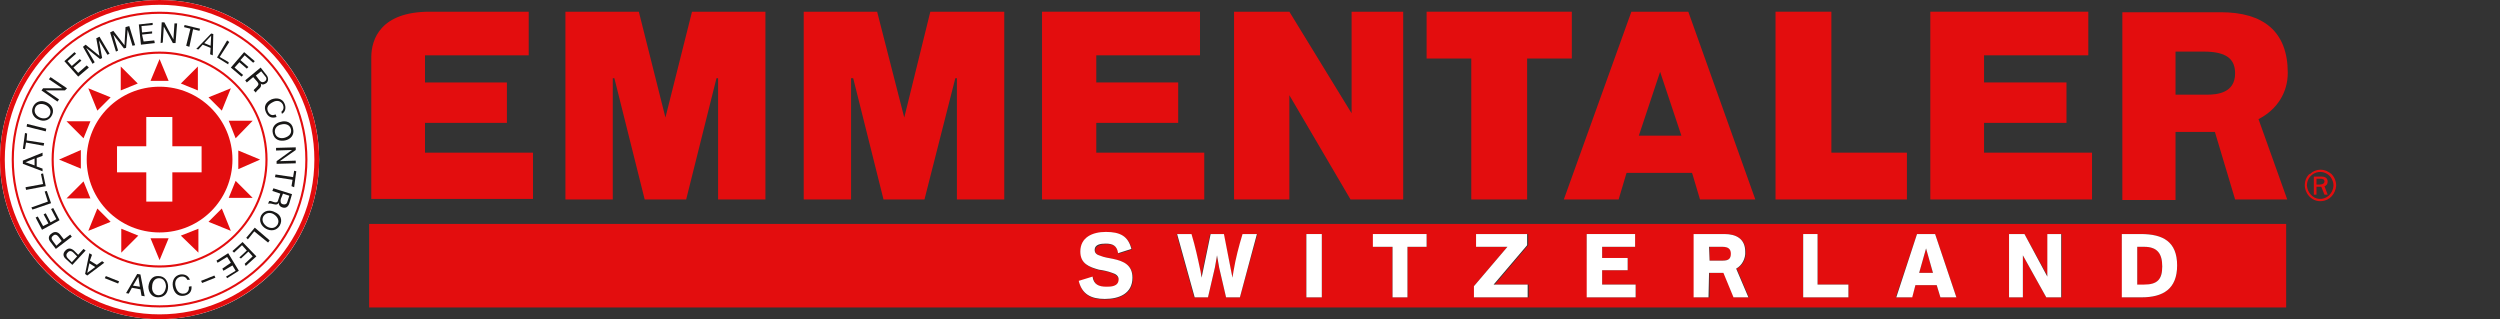
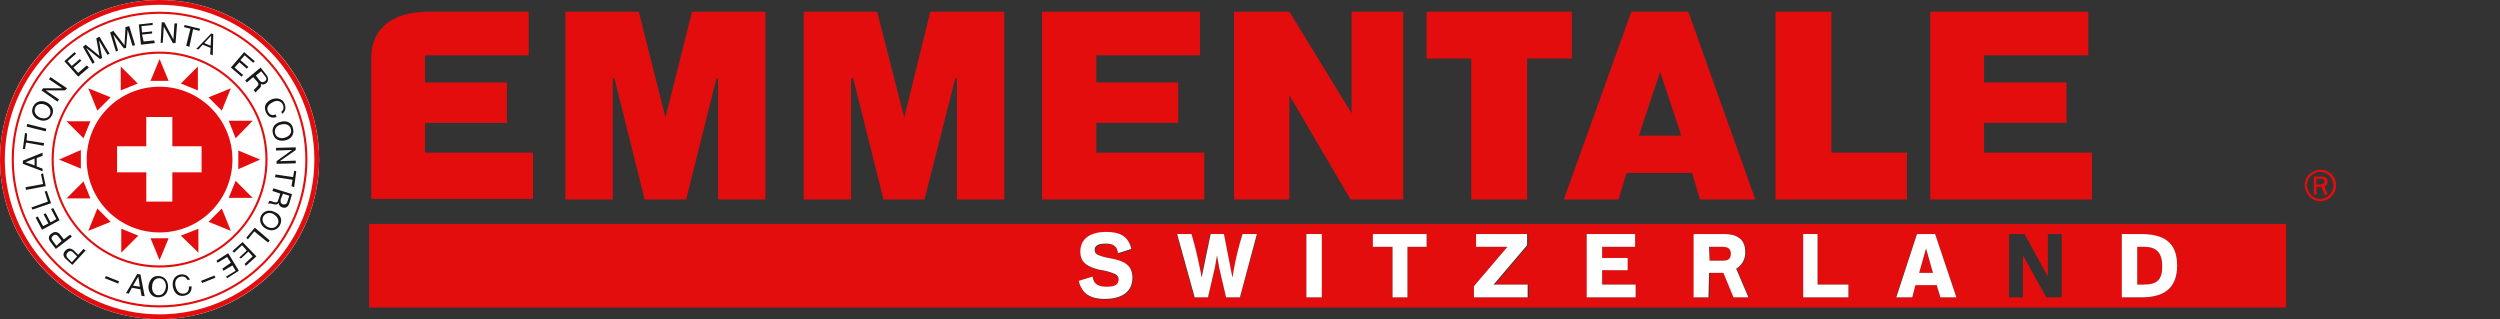
<svg xmlns="http://www.w3.org/2000/svg" version="1.1" x="0px" y="0px" viewBox="0 0 470 60" style="enable-background:new 0 0 470 60;" xml:space="preserve">
  <rect x="0" y="0" width="470" height="60" fill="#333333" stroke="none" />
  <style type="text/css">
	.st0{fill:none;}
	.st1{fill:#E30D0E;}
	.st2{fill:#FFFFFF;}
	.st3{fill:#181716;}
</style>
  <g id="Ebene_1">
</g>
  <g id="Ebene_2">
    <g id="Ebene_2_1_">
      <g id="Ebene_1-2">
        <path class="st0" d="M420.2,13.8c0-2.6-1.6-4.1-5.9-4.1h-5.3v8.1h5.9C416.8,17.8,420.2,17.5,420.2,13.8z" />
        <polygon class="st0" points="312.1,13.5 308.1,25.5 316.1,25.5    " />
        <path class="st1" d="M325.5,47.7c0-0.9-0.5-1.3-1.6-1.3h-2.5V49h2.5C325,49,325.5,48.6,325.5,47.7z" />
        <path class="st0" d="M437,34.1c0-0.5-0.4-0.5-0.7-0.5h-0.8v1.1h0.6C436.6,34.7,437,34.7,437,34.1z" />
        <path class="st0" d="M433.7,34.9c0.1,1.5,1.3,2.6,2.7,2.5c1.2-0.1,2.2-1.2,2.3-2.5c0-0.9-0.5-1.7-1.2-2.2c-0.8-0.5-1.8-0.5-2.6,0     C434.1,33.2,433.7,34,433.7,34.9z M435,33.2h1.3c0.8,0,1.2,0.3,1.2,1c0,0.4-0.2,0.7-0.6,0.8l0.6,1.6H437l-0.6-1.5h-0.9v1.5H435     L435,33.2z" />
        <path class="st1" d="M434.9,32.7c0.8-0.5,1.8-0.5,2.6,0c0.7,0.4,1.2,1.3,1.2,2.2c-0.1,1.5-1.3,2.6-2.7,2.5     c-1.2-0.1-2.2-1.2-2.3-2.5C433.7,34,434.1,33.2,434.9,32.7h-0.7c-0.6,0.5-0.9,1.3-0.9,2.2c0.1,1.8,1.6,3.1,3.2,2.9     c1.5-0.1,2.6-1.4,2.7-2.9c0-0.8-0.3-1.6-0.9-2.2l0,0c-0.6-0.5-1.3-0.8-2-0.8c-0.8,0-1.5,0.3-2,0.8" />
        <path class="st1" d="M435.5,35.1h0.9l0.6,1.5h0.6L437,35c0.4-0.1,0.6-0.5,0.6-0.8c0-0.7-0.4-1-1.2-1H435v3.4h0.5V35.1z      M435.5,33.6h0.8c0.3,0,0.7,0.1,0.7,0.5s-0.4,0.6-0.9,0.6h-0.6L435.5,33.6z" />
        <path class="st1" d="M69.4,57.8h360.4V42.1H69.4V57.8z M398.9,44h3.6c4,0,6.8,1.4,6.8,5.9c0,4.3-2.6,6-6.6,6h-3.7L398.9,44z      M377.7,44h2.9l4.4,8v-8h2.6v11.9h-2.9l-4.4-7.9v7.9h-2.6L377.7,44z M360.4,44h3.4l4,11.9h-3l-0.7-2.3h-4l-0.7,2.3h-3L360.4,44z      M339,44h2.7v9.5h5.8v2.4H339V44z M318.5,44h5.8c2.1,0,3.9,1,3.9,3.3c0.1,1.4-0.6,2.6-1.7,3.2l2.3,5.4H326l-1.9-4.6h-2.7v4.6     h-2.8L318.5,44z M298.3,44h9.1v2.4h-6.2v2.1h4.8v2.3h-4.8v2.7h6.3v2.4h-9.1L298.3,44z M277.1,53.8l6.3-7.4h-5.8V44h9.7v2.1     l-6.3,7.4h6.4v2.4h-10.2L277.1,53.8z M258.1,44h10.1v2.4h-3.6v9.5h-2.8v-9.5h-3.6V44z M245.6,44h2.9v11.9h-2.9V44z M223.9,44     c0.7,2.3,1.3,4.6,1.7,7l0.2,1.2l1.7-8.2h2.5l1.7,8.2L232,51c0.4-2.4,1-4.7,1.7-7h2.7l-3.3,11.9h-2.6l-1.3-5.6     c-0.2-0.6-0.4-2.3-0.4-2.3l-0.4,2.3l-1.3,5.6h-2.6L221.2,44H223.9z M209.2,51.4c-0.8-0.3-1.6-0.5-2.5-0.6     c-1.8-0.5-3.5-1.1-3.5-3.4c0-2.7,2.3-3.7,4.8-3.7c2.7,0,4.2,0.8,4.8,3.2l-2.5,0.8c-0.2-1.4-1-1.8-2.3-1.8c-0.8,0-2.1,0.2-2.1,1.2     c0,0.6,0.4,0.8,1.1,1.1c0.7,0.2,1.6,0.3,2.5,0.6c1.8,0.4,3.5,1.1,3.5,3.5c0,2.9-2.5,4-5.2,4s-4.4-0.9-4.9-3.4l2.6-0.8     c0.2,1.5,1.2,1.9,2.6,1.9c0.8,0,2.3-0.1,2.3-1.2C210.3,52,209.8,51.7,209.2,51.4L209.2,51.4z" />
        <polygon class="st1" points="362.1,46.7 360.8,51.3 363.4,51.3    " />
        <polygon class="st0" points="308.1,25.5 316.1,25.5 312.1,13.5    " />
        <path class="st1" d="M317.4,2.2h-10.7l-12.7,35.3h10.3l1.4-4.7l0.1-0.3h12.3l0.1,0.3l1.4,4.7H330L317.4,2.2z M308.1,25.5l4-12     l4,12H308.1z" />
        <polygon class="st1" points="160,14.7 160.4,14.7 166.1,37.5 173.8,37.5 179.6,14.7 179.9,14.7 179.9,37.5 188.8,37.5 188.8,2.2      174.9,2.2 170,22.1 164.9,2.2 151.1,2.2 151.1,37.5 160,37.5    " />
        <polygon class="st1" points="115.2,14.7 115.5,14.7 121.2,37.5 129,37.5 134.7,14.7 135,14.7 135,37.5 143.9,37.5 143.9,2.2      130.1,2.2 125.1,22.1 120.1,2.2 106.3,2.2 106.3,37.5 115.2,37.5    " />
        <polygon class="st1" points="358.5,28.7 344.3,28.7 344.3,2.2 333.8,2.2 333.8,37.5 358.5,37.5    " />
        <path class="st1" d="M406.5,50.1c0-2.4-0.8-3.7-3.4-3.7h-1.3v7.2h1.3C405.5,53.5,406.5,52.6,406.5,50.1z" />
        <polygon class="st1" points="226.4,28.7 206.1,28.7 206.1,23.1 221.5,23.1 221.5,15.5 206.1,15.5 206.1,10.4 225.6,10.4      225.6,2.2 195.9,2.2 195.9,37.5 226.4,37.5    " />
        <polygon class="st1" points="242.4,17.9 253.9,37.5 263.8,37.5 263.8,2.2 254.1,2.2 254.1,21.3 242.4,2.2 232,2.2 232,37.5      242.4,37.5    " />
        <polygon class="st1" points="393.3,28.7 373,28.7 373,23.1 388.5,23.1 388.5,15.5 373,15.5 373,10.4 392.6,10.4 392.6,2.2      362.9,2.2 362.9,37.5 393.3,37.5    " />
-         <path class="st1" d="M100.2,28.7H79.9v-5.6h15.4v-7.6H79.9v-5.1h19.5V2.2H80.8c-9.2,0-11,5.1-11,8.6v26.6h30.4V28.7z" />
+         <path class="st1" d="M100.2,28.7H79.9v-5.6h15.4v-7.6H79.9v-5.1h19.5V2.2H80.8c-9.2,0-11,5.1-11,8.6v26.6h30.4V28.7" />
        <path class="st0" d="M414.3,9.7h-5.3v8.1h5.9c2,0,5.3-0.3,5.3-4.1C420.2,11.1,418.5,9.7,414.3,9.7z" />
-         <path class="st1" d="M430.1,13.7c0-7.8-4.6-11.4-12.6-11.4H399v35.3h10V24.8h7.4l3.8,12.7h9.8l-5.4-15.1     C428.1,20.6,430.1,17.4,430.1,13.7z M414.9,17.8H409V9.7h5.3c4.3,0,5.9,1.4,5.9,4.1C420.2,17.5,416.8,17.8,414.9,17.8z" />
        <polygon class="st1" points="276.6,37.5 287.1,37.5 287.1,11 295.5,11 295.5,2.2 268.2,2.2 268.2,11 276.6,11    " />
        <polygon class="st2" points="287.2,53.5 280.8,53.5 287.1,46.1 287.1,44 277.5,44 277.5,46.4 283.4,46.4 277.1,53.8 277.1,55.9      287.2,55.9    " />
        <polygon class="st2" points="261.8,55.9 264.6,55.9 264.6,46.4 268.2,46.4 268.2,44 258.1,44 258.1,46.4 261.8,46.4    " />
        <rect x="245.6" y="44" class="st2" width="2.9" height="11.9" />
        <path class="st2" d="M227.1,55.9l1.3-5.6l0.4-2.3c0,0,0.3,1.7,0.4,2.3l1.3,5.6h2.6l3.2-11.9h-2.7c-0.7,2.3-1.3,4.6-1.7,7     l-0.2,1.2l-1.6-8.2h-2.5l-1.7,8.2l-0.2-1.2c-0.5-2.4-1-4.7-1.7-7h-2.7l3.3,11.9H227.1z" />
        <path class="st2" d="M208,53.9c-1.4,0-2.4-0.4-2.6-1.9l-2.6,0.8c0.6,2.5,2.3,3.4,4.9,3.4c2.7,0,5.2-1,5.2-4     c0-2.4-1.7-3.1-3.5-3.5c-0.9-0.2-1.8-0.3-2.5-0.6c-0.7-0.2-1.1-0.5-1.1-1.1c0-1.1,1.2-1.2,2.1-1.2c1.3,0,2.1,0.4,2.3,1.8l2.5-0.8     c-0.6-2.4-2.1-3.2-4.8-3.2c-2.5,0-4.8,1-4.8,3.7c0,2.3,1.7,2.9,3.5,3.4c0.8,0.1,1.7,0.3,2.5,0.6c0.7,0.2,1.2,0.6,1.2,1.2     C210.3,53.9,208.8,53.9,208,53.9z" />
        <path class="st2" d="M321.3,51.3h2.7l1.9,4.6h2.8l-2.3-5.4c1.1-0.6,1.8-1.9,1.7-3.2c0-2.4-1.7-3.3-3.9-3.3h-5.8v11.9h2.8     L321.3,51.3z M321.3,46.4h2.5c1.1,0,1.6,0.4,1.6,1.3S325,49,323.9,49h-2.5L321.3,46.4z" />
        <path class="st2" d="M409.3,49.9c0-4.5-2.7-5.9-6.8-5.9h-3.6v11.9h3.7C406.7,55.9,409.3,54.3,409.3,49.9z M401.8,46.4h1.3     c2.5,0,3.4,1.3,3.4,3.7s-0.9,3.4-3.4,3.4h-1.3V46.4z" />
-         <polygon class="st2" points="380.3,48 384.7,55.9 387.5,55.9 387.5,44 384.9,44 384.9,52 380.6,44 377.7,44 377.7,55.9      380.3,55.9    " />
        <polygon class="st2" points="307.5,53.5 301.2,53.5 301.2,50.8 306,50.8 306,48.5 301.2,48.5 301.2,46.4 307.4,46.4 307.4,44      298.3,44 298.3,55.9 307.5,55.9    " />
        <path class="st2" d="M360.1,53.6h4l0.7,2.3h3l-4-11.9h-3.4l-3.9,11.9h3L360.1,53.6z M362.1,46.7l1.3,4.6h-2.6L362.1,46.7z" />
        <polygon class="st2" points="347.5,53.5 341.7,53.5 341.7,44 339,44 339,55.9 347.5,55.9    " />
      </g>
    </g>
    <g>
      <circle class="st2" cx="30" cy="30" r="30" />
      <g>
        <g>
          <path class="st1" d="M30,60C13.5,60,0,46.5,0,30C0,13.5,13.5,0,30,0s30,13.5,30,30C60,46.5,46.5,60,30,60z M30,0.9      C14,0.9,0.9,14,0.9,30c0,16,13,29.1,29.1,29.1c16,0,29.1-13,29.1-29.1C59.1,14,46,0.9,30,0.9z" />
        </g>
        <g>
          <path class="st1" d="M30,57.8C14.7,57.8,2.2,45.3,2.2,30C2.2,14.7,14.7,2.2,30,2.2c15.3,0,27.8,12.5,27.8,27.8      C57.8,45.3,45.3,57.8,30,57.8z M30,2.6C14.9,2.6,2.6,14.9,2.6,30c0,15.1,12.3,27.4,27.4,27.4c15.1,0,27.4-12.3,27.4-27.4      C57.4,14.9,45.1,2.6,30,2.6z" />
        </g>
        <g>
          <path class="st1" d="M30,50.3C18.8,50.3,9.7,41.2,9.7,30C9.7,18.8,18.8,9.7,30,9.7c11.2,0,20.3,9.1,20.3,20.3      C50.3,41.2,41.2,50.3,30,50.3z M30,10.1C19,10.1,10.1,19,10.1,30c0,11,8.9,19.9,19.9,19.9c11,0,19.9-8.9,19.9-19.9      C49.9,19,41,10.1,30,10.1z" />
        </g>
        <g>
          <path class="st1" d="M30,16.3c-7.6,0-13.7,6.1-13.7,13.7c0,7.6,6.1,13.7,13.7,13.7c7.6,0,13.7-6.1,13.7-13.7      C43.7,22.4,37.5,16.3,30,16.3z M37.9,32.4h-5.5v5.5h-4.9v-5.5H22v-4.9h5.5V22h4.9v5.5h5.5V32.4z" />
        </g>
        <g>
          <g>
-             <path class="st3" d="M16.4,51.8L16,51.5l0.8-3.9l0.5,0.3L16.9,49l1.3,0.8l1-0.7l0.4,0.3L16.4,51.8z M17.9,50.2l-1.1-0.7       l-0.4,1.8l0,0L17.9,50.2z" />
            <path class="st3" d="M13.6,49.8l-1.2-1.1c-0.6-0.5-0.6-1.1-0.1-1.6c0.5-0.5,1-0.5,1.6,0l0.8,0.8l1-1.1l0.4,0.3L13.6,49.8z        M14.5,48.2l-0.7-0.7c-0.4-0.4-0.8-0.4-1.1,0c-0.3,0.3-0.3,0.7,0.1,1.1l0.7,0.7L14.5,48.2z" />
            <path class="st3" d="M10.5,46.8l-1-1.3c-0.5-0.6-0.4-1.2,0.2-1.6c0.5-0.4,1.1-0.4,1.6,0.2l0.7,0.9l1.2-0.9l0.3,0.4L10.5,46.8z        M11.6,45.3L11,44.5c-0.3-0.4-0.7-0.5-1-0.2c-0.4,0.3-0.4,0.6,0,1.1l0.6,0.8L11.6,45.3z" />
            <path class="st3" d="M7.9,43.2l-1.2-2.3l0.4-0.2l1,1.8L9.1,42l-0.9-1.7l0.4-0.2l0.9,1.7l1.1-0.6l-1-1.9l0.4-0.2l1.2,2.3       L7.9,43.2z" />
            <path class="st3" d="M6.1,39.4L5.9,39L9,37.9L8.4,36l0.4-0.1l0.8,2.3L6.1,39.4z" />
            <path class="st3" d="M4.9,35.7l-0.1-0.5l3.3-0.6l-0.4-1.9l0.4-0.1L8.6,35L4.9,35.7z" />
            <path class="st3" d="M4.3,30.8l0-0.6L8,28.7l0,0.6l-1.1,0.4l0,1.6l1.1,0.4l0,0.5L4.3,30.8z M6.5,31.1l0-1.3l-1.7,0.7v0       L6.5,31.1z" />
            <path class="st3" d="M4.9,26.8l-0.2,1.2L4.3,28l0.4-3l0.4,0.1L5,26.4l3.3,0.5l-0.1,0.5L4.9,26.8z" />
            <path class="st3" d="M5,23.8l0.1-0.5l3.6,0.9l-0.1,0.5L5,23.8z" />
            <path class="st3" d="M6.2,20.1c0.5-1.1,1.6-1.3,2.5-0.9c0.9,0.4,1.6,1.3,1.1,2.4c-0.5,1.1-1.6,1.3-2.5,0.9       C6.4,22.2,5.7,21.2,6.2,20.1z M9.4,21.5c0.3-0.8-0.2-1.5-0.9-1.8c-0.7-0.3-1.6-0.2-1.9,0.6c-0.3,0.8,0.2,1.5,0.9,1.8       C8.2,22.4,9.1,22.3,9.4,21.5z" />
            <path class="st3" d="M7.8,17l0.3-0.4l3.6,0l0,0l-2.5-1.7l0.3-0.4l3.1,2.1L12.2,17l-3.6,0l0,0l2.5,1.7l-0.3,0.4L7.8,17z" />
            <path class="st3" d="M12.1,11.5l1.9-1.7l0.3,0.3l-1.6,1.4l0.8,0.9l1.5-1.3l0.3,0.3l-1.5,1.3l0.9,1l1.6-1.4l0.4,0.4l-2,1.7       L12.1,11.5z" />
            <path class="st3" d="M15.6,8.8l0.5-0.4l2.6,2.1l-0.6-3.3l0.6-0.3l1.9,3.2l-0.4,0.2l-1.6-2.7l0,0l0.6,3.3l-0.4,0.2L16.2,9l0,0       l1.6,2.7L17.4,12L15.6,8.8z" />
            <path class="st3" d="M20.7,6.1l0.6-0.3l2.1,2.7l0.2-3.4l0.7-0.2l1.1,3.6l-0.5,0.1l-0.9-3l0,0L23.7,9l-0.4,0.1l-2-2.6l0,0l0.9,3       l-0.4,0.2L20.7,6.1z" />
            <path class="st3" d="M26.1,4.6l2.6-0.3l0,0.4l-2.1,0.2l0.1,1.2l1.9-0.2l0,0.4l-1.9,0.2L27,7.8L29,7.6l0.1,0.5l-2.6,0.3       L26.1,4.6z" />
            <path class="st3" d="M30.4,4.2l0.5,0l1.7,3.2l0,0l0.2-3l0.5,0l-0.3,3.7l-0.5,0L30.8,5l0,0l-0.2,3l-0.4,0.1L30.4,4.2z" />
            <path class="st3" d="M35.8,5.4l-1.2-0.3l0.1-0.4l2.9,0.7l-0.1,0.4l-1.2-0.3l-0.7,3.3L35,8.6L35.8,5.4z" />
            <path class="st3" d="M39.7,6.3l0.4,0.1l-0.1,4l-0.5-0.2L39.6,9l-1.5-0.6l-0.8,0.9l-0.4-0.1L39.7,6.3z M38.4,8.1l1.2,0.5       l0.1-1.9l0,0L38.4,8.1z" />
-             <path class="st3" d="M42.7,7.6l0.4,0.3l-1.8,2.8l1.7,1l-0.1,0.4l-2.1-1.3L42.7,7.6z" />
            <path class="st3" d="M45.9,9.8l2,1.7l-0.3,0.3L46,10.4l-0.8,0.9l1.5,1.3l-0.3,0.3L45,11.7l-0.9,1l1.6,1.4l-0.3,0.3l-2-1.7       L45.9,9.8z" />
            <path class="st3" d="M49,12.7l1.1,1.4c0.4,0.5,0.4,1.1,0,1.5c-0.4,0.3-0.8,0.4-1.1,0.1l0,0c0.2,0.4,0,0.7-0.2,0.9       c-0.3,0.3-0.6,0.5-0.7,0.8L47.7,17c0-0.2,0.4-0.4,0.6-0.7c0.3-0.3,0.4-0.5,0.1-0.9l-0.8-0.9l-1.2,1l-0.3-0.4L49,12.7z M48.7,15       c0.3,0.4,0.6,0.6,1.1,0.3c0.3-0.2,0.4-0.6,0.1-0.9l-0.8-1l-1,0.8L48.7,15z" />
            <path class="st3" d="M52.9,21c0.4-0.3,0.5-0.8,0.3-1.3c-0.4-0.8-1.2-0.9-1.9-0.5c-0.8,0.4-1.3,1-0.9,1.8       c0.3,0.6,0.8,0.8,1.4,0.5L52,22c-0.9,0.3-1.6,0-2-0.9C49.5,20,50,19.2,51,18.7c1-0.4,2.1-0.2,2.5,0.8c0.3,0.7,0.2,1.5-0.5,1.9       L52.9,21z" />
            <path class="st3" d="M55.1,24.2c0.3,1.2-0.5,2-1.5,2.2c-1,0.2-2-0.1-2.3-1.3c-0.3-1.2,0.5-2,1.5-2.2       C53.8,22.6,54.9,23,55.1,24.2z M51.7,25c0.2,0.9,1.1,1.1,1.8,0.9c0.7-0.2,1.4-0.7,1.2-1.6c-0.2-0.9-1.1-1.1-1.8-0.9       C52.2,23.5,51.5,24.1,51.7,25z" />
            <path class="st3" d="M55.6,27.7l0,0.5l-3,2.1v0l3-0.1l0,0.5L52,30.8l0-0.5l2.9-2.1v0l-3,0.1l0-0.5L55.6,27.7z" />
            <path class="st3" d="M55.1,33.3l0.2-1.2l0.4,0.1l-0.4,3L54.8,35l0.2-1.2l-3.3-0.5l0.1-0.5L55.1,33.3z" />
            <path class="st3" d="M54.9,36.5l-0.5,1.7c-0.2,0.7-0.7,1-1.3,0.8c-0.4-0.1-0.7-0.4-0.7-0.9l0,0c-0.2,0.4-0.5,0.4-0.9,0.3       c-0.4-0.1-0.7-0.2-1.1-0.1l0.2-0.5c0.2-0.1,0.6,0.1,0.9,0.2c0.4,0.1,0.7,0.1,0.8-0.4l0.4-1.2l-1.5-0.5l0.2-0.5L54.9,36.5z        M52.8,37.4c-0.1,0.4-0.1,0.9,0.4,1c0.3,0.1,0.7,0,0.8-0.4l0.4-1.2l-1.2-0.4L52.8,37.4z" />
            <path class="st3" d="M52.6,42.4c-0.6,1-1.7,1.1-2.6,0.6c-0.9-0.5-1.4-1.5-0.9-2.5c0.6-1,1.7-1.1,2.6-0.6       C52.7,40.3,53.2,41.3,52.6,42.4z M49.5,40.7c-0.4,0.8,0.1,1.5,0.7,1.9c0.7,0.4,1.5,0.4,2-0.4c0.4-0.8-0.1-1.5-0.7-1.9       C50.9,39.9,50,39.9,49.5,40.7z" />
            <path class="st3" d="M50.7,45.2l-0.3,0.4l-2.6-2.1l-1.2,1.5l-0.3-0.3l1.6-1.9L50.7,45.2z" />
            <path class="st3" d="M48.2,48.2L46.2,50L46,49.6l1.5-1.4l-0.8-0.9l-1.4,1.3L45,48.4l1.4-1.3l-0.9-1L44,47.5l-0.3-0.3l1.9-1.7       L48.2,48.2z" />
            <path class="st3" d="M44.9,50.9l-2.2,1.4L42.5,52l1.8-1.1l-0.6-1L42,50.9l-0.2-0.4l1.6-1.1l-0.7-1.1l-1.8,1.1l-0.2-0.4l2.2-1.4       L44.9,50.9z" />
          </g>
          <g>
            <path class="st3" d="M19.9,51.9l2.5,1l-0.2,0.4l-2.5-1L19.9,51.9z" />
            <path class="st3" d="M25.8,51.5l0.6,0.1l0.8,4.1l-0.6-0.1l-0.2-1.2l-1.6-0.3l-0.6,1.1l-0.5-0.1L25.8,51.5z M25,53.7l1.3,0.2       L26,52h0L25,53.7z" />
            <path class="st3" d="M29.8,51.9c1.2,0,1.8,1,1.8,2c0,1.1-0.6,2-1.9,2c-1.2,0-1.8-1-1.8-2C28,52.8,28.6,51.8,29.8,51.9z        M29.8,55.5c0.9,0,1.3-0.8,1.4-1.6c0-0.8-0.4-1.6-1.3-1.6c-0.9,0-1.3,0.8-1.3,1.6C28.5,54.6,28.9,55.5,29.8,55.5z" />
            <path class="st3" d="M35.2,52.6c-0.2-0.5-0.7-0.7-1.2-0.6c-0.9,0.2-1.2,1-1,1.8c0.2,0.9,0.7,1.5,1.6,1.4c0.7-0.1,1-0.7,0.9-1.3       l0.5-0.1c0.1,1-0.4,1.6-1.4,1.8c-1.2,0.2-1.9-0.6-2.1-1.7c-0.2-1.1,0.3-2.1,1.4-2.3c0.8-0.1,1.5,0.2,1.8,1L35.2,52.6z" />
            <path class="st3" d="M37.8,52.8l2.5-1l0.2,0.4l-2.5,1L37.8,52.8z" />
          </g>
        </g>
        <g>
          <path class="st1" d="M28.3,15.2l1.7-4.1l1.7,4.1L28.3,15.2 M28.3,15.2" />
          <path class="st1" d="M31.7,44.8L30,48.9l-1.7-4.1L31.7,44.8 M31.7,44.8" />
          <path class="st1" d="M15.2,31.7L11.1,30l4.1-1.8L15.2,31.7 M15.2,31.7" />
          <path class="st1" d="M44.8,28.3l4.1,1.7l-4.1,1.8L44.8,28.3 M44.8,28.3" />
          <path class="st1" d="M18.3,20.8l-1.7-4.2l4.2,1.7L18.3,20.8 M18.3,20.8" />
          <path class="st1" d="M41.7,39.2l1.7,4.2l-4.2-1.7L41.7,39.2 M41.7,39.2" />
          <path class="st1" d="M20.8,41.7l-4.2,1.7l1.7-4.2L20.8,41.7 M20.8,41.7" />
          <path class="st1" d="M39.2,18.3l4.2-1.7l-1.7,4.2L39.2,18.3 M39.2,18.3" />
          <path class="st1" d="M22.7,17l0-4.5l3.2,3.2L22.7,17 M22.7,17" />
          <path class="st1" d="M37.3,43l0,4.5L34,44.3L37.3,43 M37.3,43" />
          <path class="st1" d="M17,37.3l-4.5,0l3.2-3.2L17,37.3 M17,37.3" />
          <path class="st1" d="M43,22.7l4.5,0L44.3,26L43,22.7 M43,22.7" />
          <path class="st1" d="M15.7,26l-3.2-3.2l4.5,0L15.7,26 M15.7,26" />
          <path class="st1" d="M44.3,34l3.2,3.2l-4.5,0L44.3,34 M44.3,34" />
          <path class="st1" d="M26,44.3l-3.2,3.2l0-4.5L26,44.3 M26,44.3" />
          <path class="st1" d="M34,15.7l3.2-3.2l0,4.5L34,15.7 M34,15.7" />
        </g>
      </g>
    </g>
  </g>
</svg>